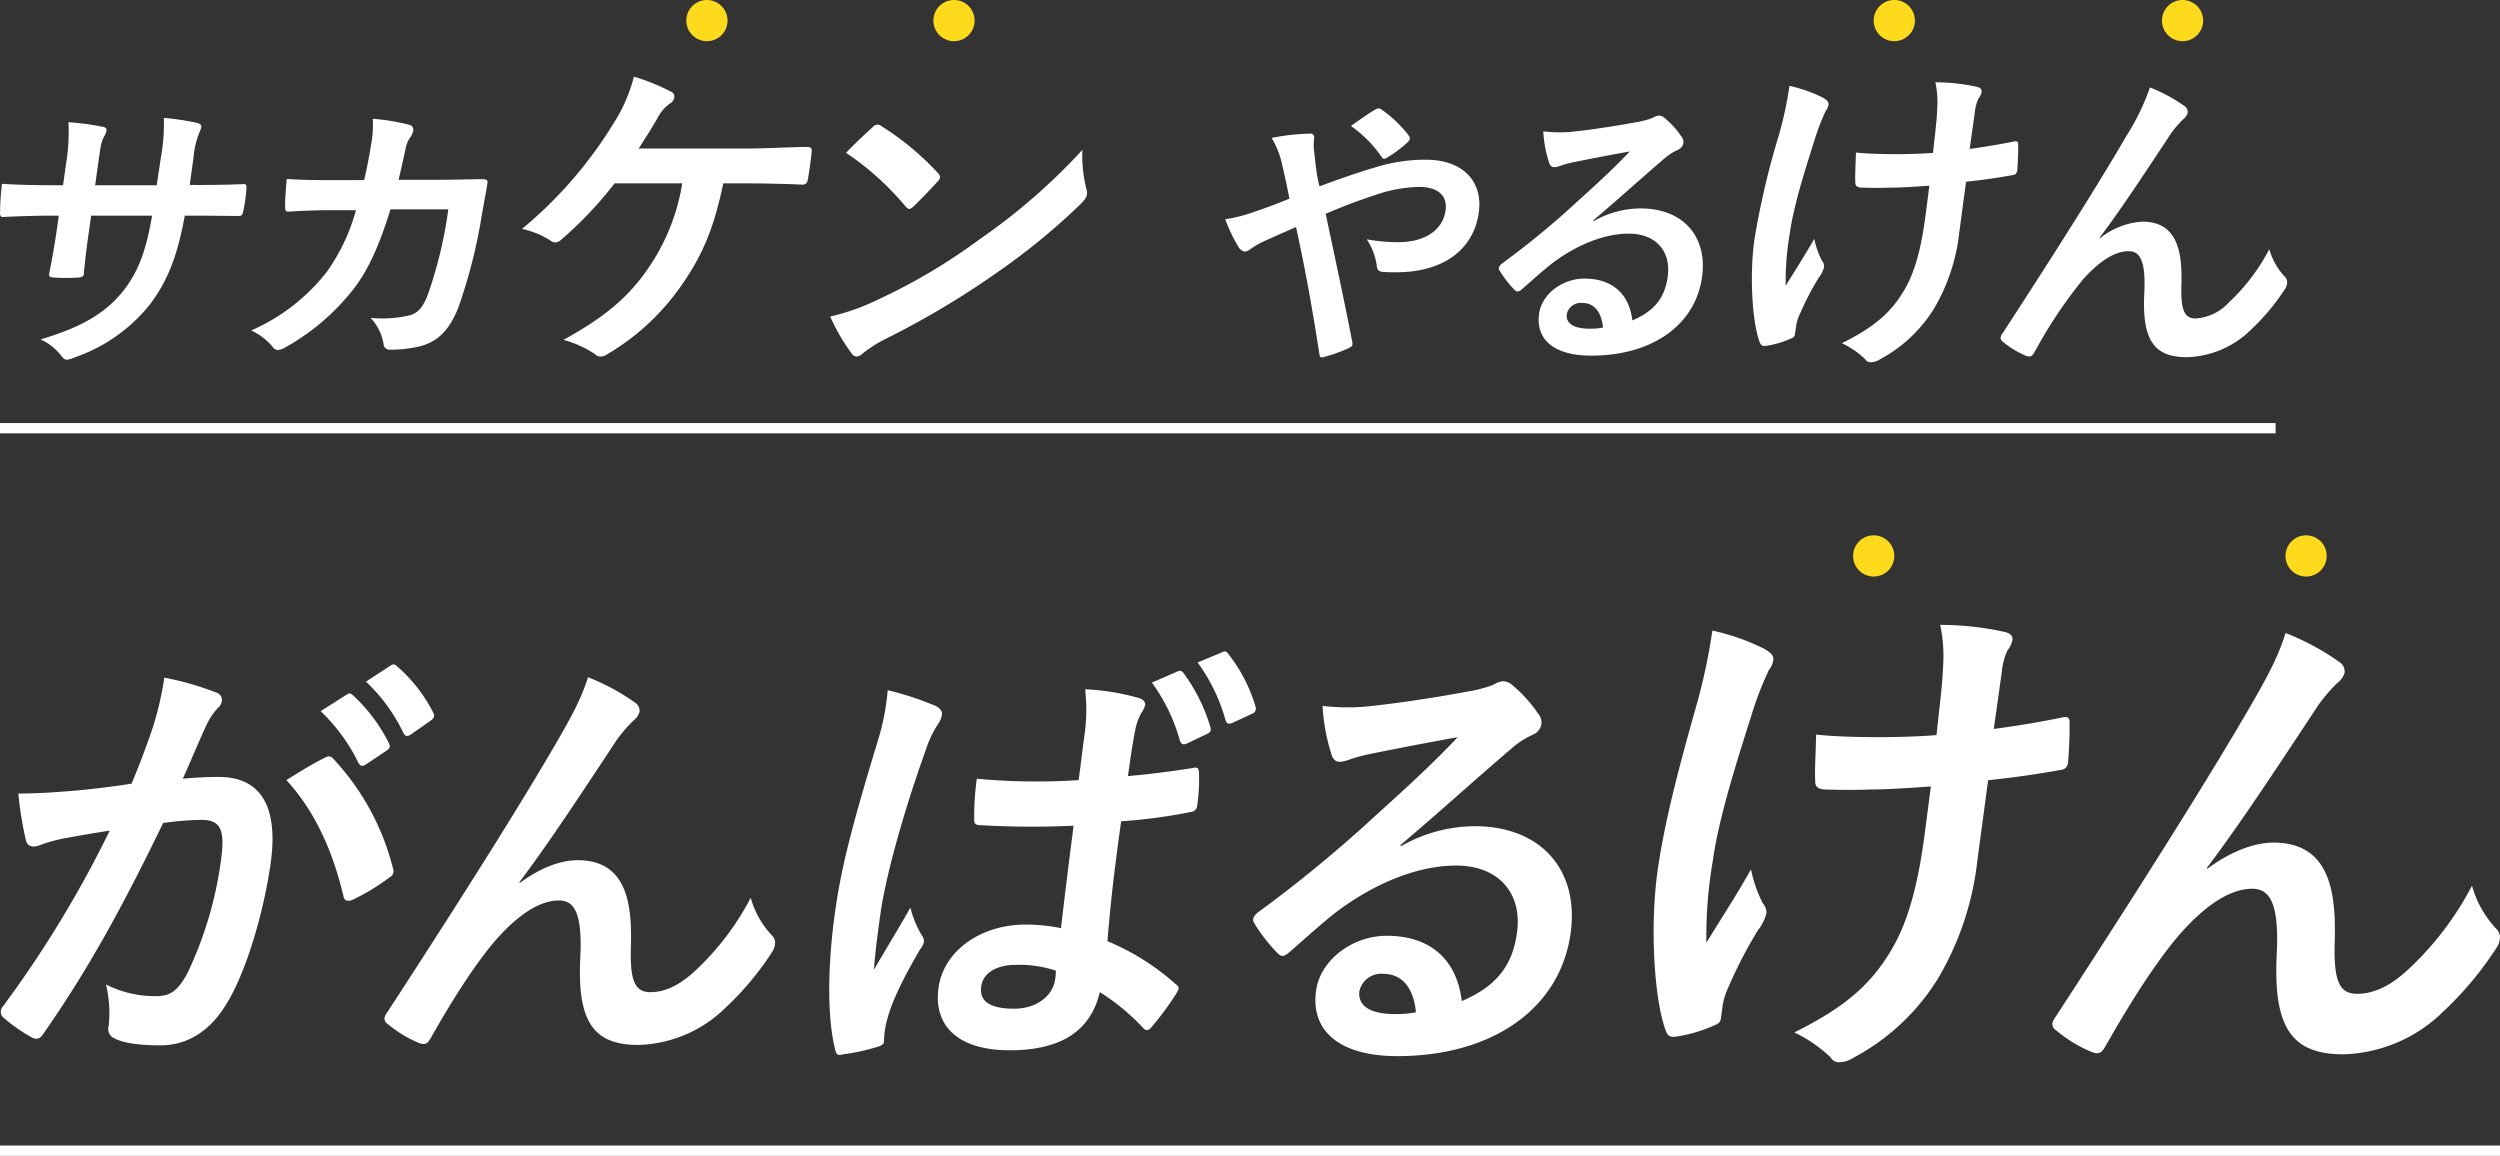
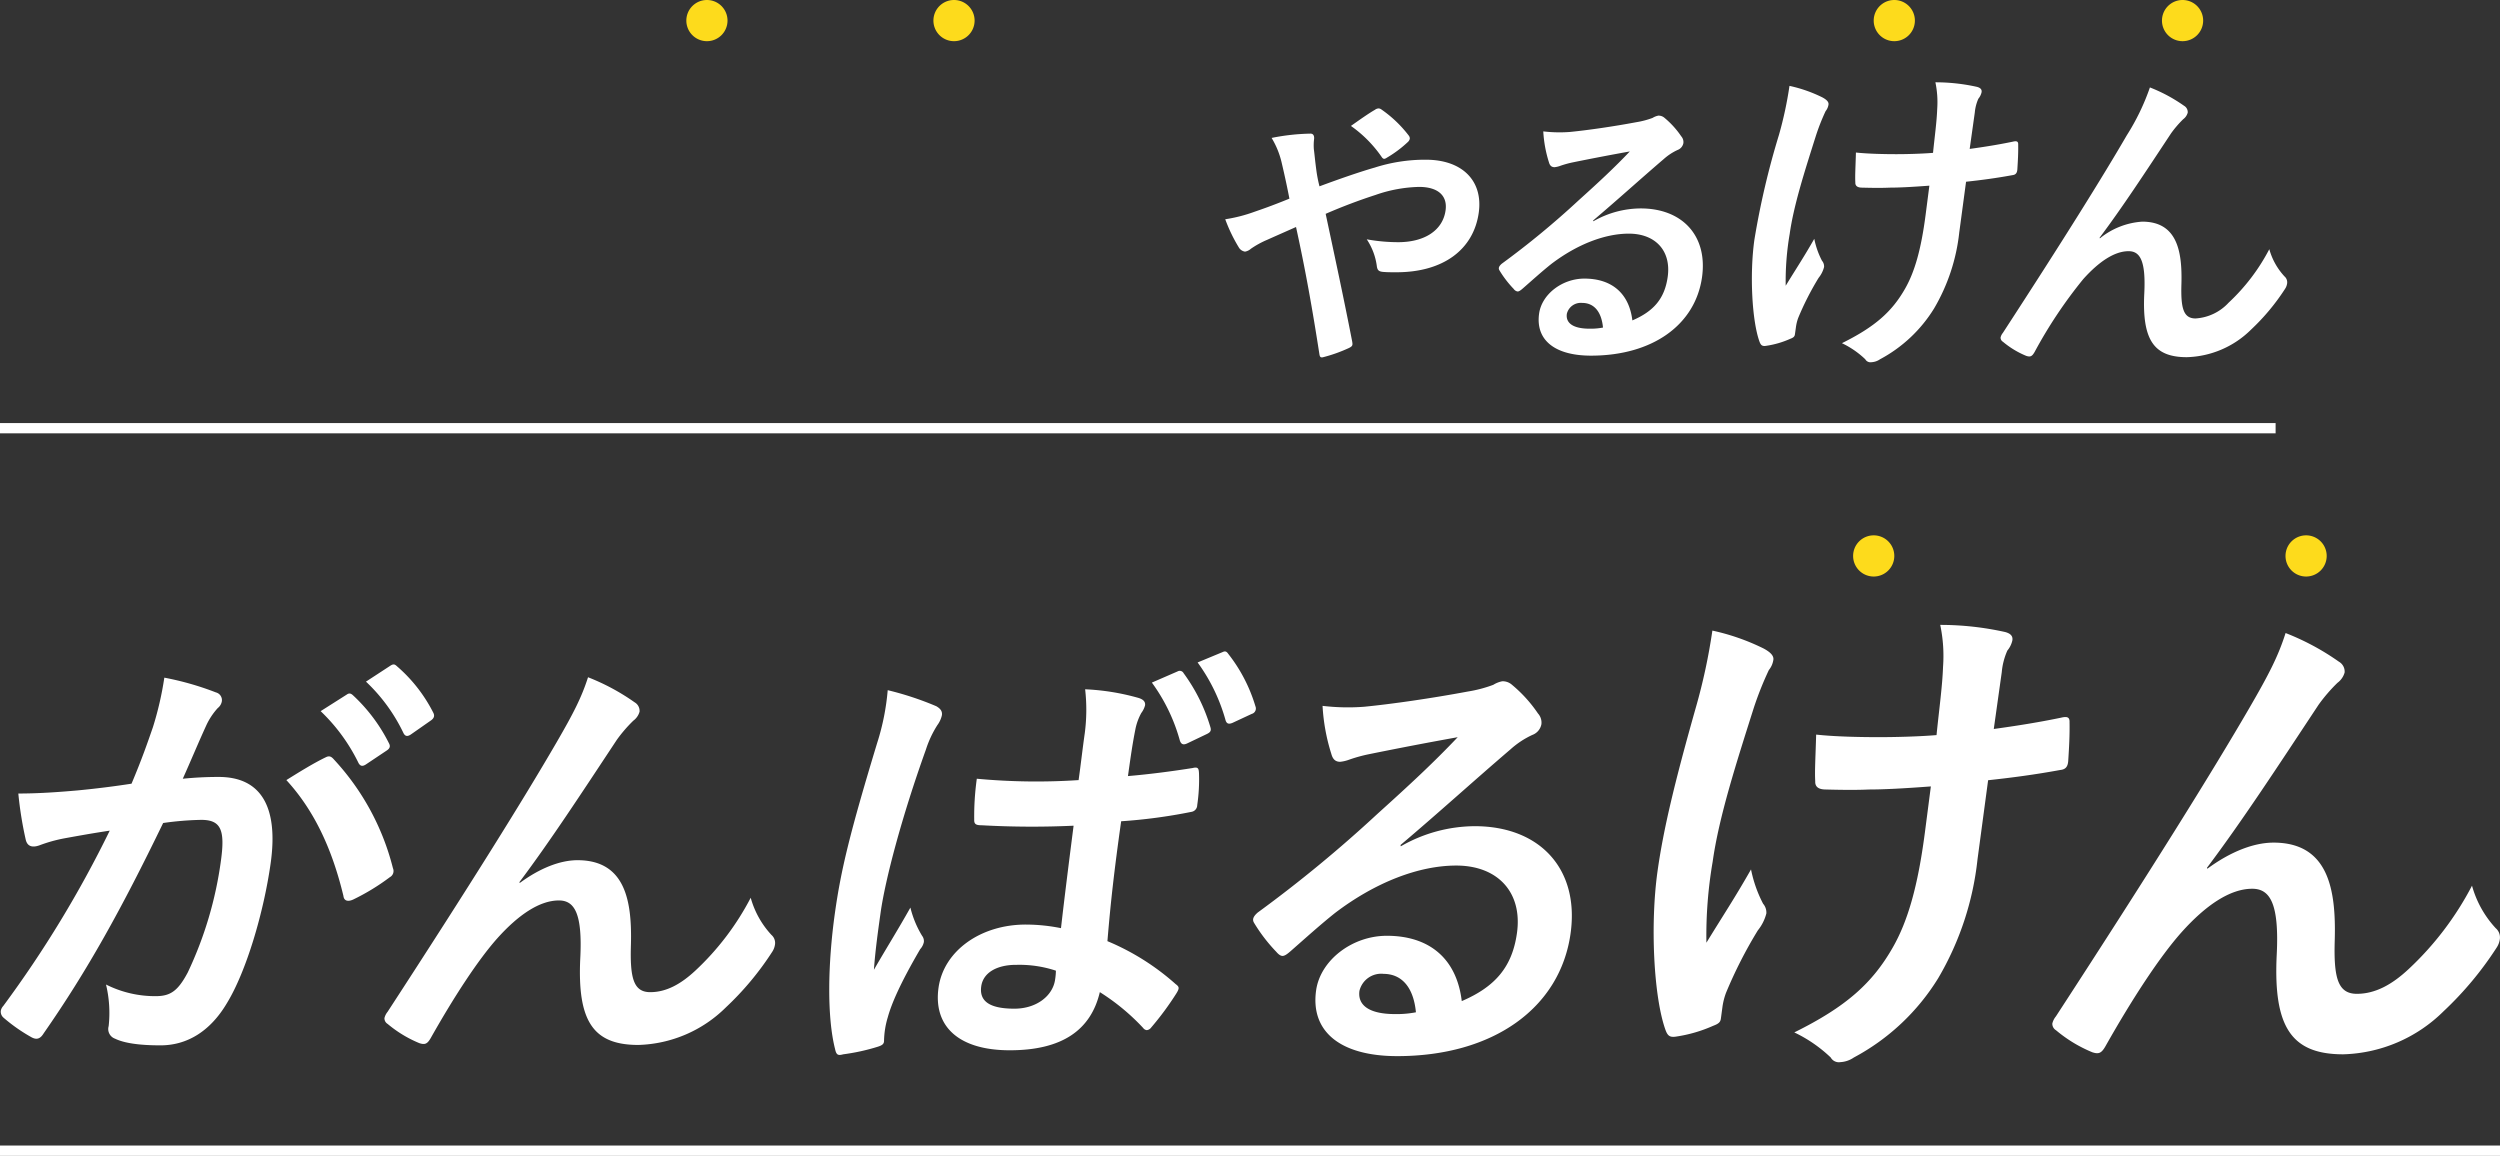
<svg xmlns="http://www.w3.org/2000/svg" width="364.251" height="168.407">
  <rect width="100%" height="100%" fill="#333333" stroke="none" />
  <g fill="#fff">
-     <path d="M29.094 26.952c2.045 0 4.388-.041 6.319-.125.506-.042.512.209.489.668a22.33 22.33 0 0 1-.463 3.3c-.118.543-.225.71-.8.669-1.419 0-3.958-.043-6-.043h-1.717c-1.089 5.968-2.5 9.474-5.019 12.854a23.925 23.925 0 0 1-10.938 7.763 3.94 3.94 0 0 1-1.222.375c-.25 0-.441-.126-.728-.459a7.889 7.889 0 0 0-3.111-2.5c6.183-1.837 9.7-3.965 12.3-7.387 2-2.671 3.075-5.551 3.957-10.642h-8.883l-.211 1.5c-.346 2.462-.663 4.715-.848 6.927-.022.459-.327.543-.791.584a25.617 25.617 0 0 1-3.589 0c-.537-.041-.775-.125-.669-.584.431-2.17.8-4.214 1.17-6.844l.222-1.587H7.311c-2.253 0-5.611.122-6.911.2-.334 0-.424-.25-.389-.792a37.2 37.2 0 0 1 .278-4.049c1.735.126 4.435.209 7.647.209h1.249l.428-3.047a28.839 28.839 0 0 0 .362-6.134 38.321 38.321 0 0 1 5 .668c.447.084.584.292.543.584a3.207 3.207 0 0 1-.374.877c-.4.751-.456 1.168-.855 4.005l-.428 3.047h8.971l.617-4.09a27.842 27.842 0 0 0 .428-5.717 36.591 36.591 0 0 1 4.782.71c.567.125.7.334.657.668a2.517 2.517 0 0 1-.272.751 12.3 12.3 0 0 0-.85 3.672l-.557 3.964ZM53.063 26.239c.454-2.045.725-3.38 1.084-5.634a15.878 15.878 0 0 0 .171-3.3 30.5 30.5 0 0 1 5.3.877.733.733 0 0 1 .586.876 2.122 2.122 0 0 1-.32.794 4.427 4.427 0 0 0-.818 1.961c-.313 1.336-.5 2.336-.991 4.382h6.342c1.92 0 3.893-.084 5.812-.084.668 0 .858.126.794.585-.077.542-.395 2.211-.789 4.423a76.719 76.719 0 0 1-3.471 13.737c-1.286 3.213-2.951 4.965-5.715 5.633a18.48 18.48 0 0 1-4.279.459.855.855 0 0 1-.884-.835 7.324 7.324 0 0 0-1.886-3.8 17.608 17.608 0 0 0 5.727-.376c1.18-.375 1.816-1.044 2.581-2.921a62.815 62.815 0 0 0 3.012-12.519h-8.428c-1.544 5.049-3.2 8.8-5.338 11.56a33.09 33.09 0 0 1-10.054 8.6 2.151 2.151 0 0 1-1.007.334.911.911 0 0 1-.734-.417 8.727 8.727 0 0 0-3.165-2.421 28.435 28.435 0 0 0 11-8.513 28.193 28.193 0 0 0 4.27-9.015H48.11a94.92 94.92 0 0 0-6.038.209c-.422.042-.555-.209-.526-.709-.027-1 .1-2.5.235-4.048 2.6.167 4.482.167 6.9.167ZM105.381 26.711c-1.324 6.359-2.927 10.279-5.929 14.631a34.293 34.293 0 0 1-10.907 10.23 1.871 1.871 0 0 1-1.058.382 1.042 1.042 0 0 1-.766-.334 15.428 15.428 0 0 0-4.629-2.1c6.011-3.3 9.432-6.216 12.251-10.28a30.225 30.225 0 0 0 5.06-12.528h-9.85a56.635 56.635 0 0 1-7.8 8.224 1.373 1.373 0 0 1-.867.383 1 1 0 0 1-.636-.24 12.418 12.418 0 0 0-4.2-1.721 61.881 61.881 0 0 0 13.471-15.586 22.968 22.968 0 0 0 2.84-6.6 30.259 30.259 0 0 1 5.428 2.2.728.728 0 0 1 .459.812 1.291 1.291 0 0 1-.653.909 5.8 5.8 0 0 0-1.71 1.96c-.952 1.674-2.055 3.395-2.844 4.59h15.349c2.965 0 6.2-.192 9.214-.24.573 0 .731.24.644.861q-.2 1.936-.544 3.873c-.067.477-.3.765-.777.765-1.947-.1-5.807-.191-8.724-.191ZM127.756 43.728a85.454 85.454 0 0 0 15.021-8.894 88.494 88.494 0 0 0 14.929-13 19.883 19.883 0 0 0 .552 5.594 2.168 2.168 0 0 1 .112.909c-.06.43-.354.813-.967 1.435a96.232 96.232 0 0 1-12.422 10.136 123.993 123.993 0 0 1-15.757 9.371 20.1 20.1 0 0 0-3.512 2.2 1.559 1.559 0 0 1-.928.478 1.034 1.034 0 0 1-.74-.526 27.391 27.391 0 0 1-3.079-5.307 32.905 32.905 0 0 0 6.791-2.391m-.619-25.2a1.061 1.061 0 0 1 .723-.383 1.1 1.1 0 0 1 .588.24 40.612 40.612 0 0 1 8.178 6.79c.246.286.363.477.336.669a1.211 1.211 0 0 1-.374.621c-.852.956-2.7 2.869-3.468 3.586-.272.239-.437.383-.628.383s-.362-.144-.567-.383a41.185 41.185 0 0 0-8.659-7.794c1.233-1.291 2.828-2.773 3.87-3.729" />
-   </g>
+     </g>
  <g fill="#fff">
    <path d="M200.228 24.438a24.068 24.068 0 0 1 7.507-1.168c5.383 0 8.365 3.129 7.72 7.72-.757 5.383-5.184 8.679-11.985 8.679-.835 0-1.294 0-1.83-.042-.746-.042-.926-.25-1.022-.751a9.221 9.221 0 0 0-1.482-4.007 25.813 25.813 0 0 0 4.574.418c3.839 0 6.5-1.711 6.91-4.632.311-2.212-1.188-3.422-3.859-3.422a20.51 20.51 0 0 0-6.34 1.168 79.857 79.857 0 0 0-7.271 2.755c1.331 6.259 2.6 12.1 3.858 18.57.09.543.109.709-.517 1a21.774 21.774 0 0 1-3.775 1.336c-.3.041-.412-.042-.479-.459-1.028-6.635-2.032-12.269-3.405-18.529-1.691.751-3.114 1.377-4.228 1.878a13.167 13.167 0 0 0-2.351 1.293 1.716 1.716 0 0 1-.852.418 1.264 1.264 0 0 1-.913-.626 23.214 23.214 0 0 1-1.971-4.09 22.151 22.151 0 0 0 4.242-1.085c.964-.334 2.453-.835 5.109-1.92-.29-1.5-.639-3.172-1.162-5.384a12.348 12.348 0 0 0-1.432-3.463 31.132 31.132 0 0 1 5.679-.626c.376 0 .584.292.5.876a7.559 7.559 0 0 0-.026 1.377c.121.918.158 1.544.383 3.213a19.363 19.363 0 0 0 .44 2.212c2.817-1.044 5.539-2 7.976-2.713m.147-8.471a1 1 0 0 1 .483-.167.773.773 0 0 1 .435.167 17.727 17.727 0 0 1 3.973 3.8.67.67 0 0 1 .144.459.9.9 0 0 1-.273.459 16.74 16.74 0 0 1-3.077 2.3.867.867 0 0 1-.4.167.507.507 0 0 1-.3-.209 18.059 18.059 0 0 0-4.528-4.59c1.3-.918 2.594-1.837 3.547-2.379M232.145 32.246a13.942 13.942 0 0 1 6.9-1.878c6.092 0 9.785 4.006 8.941 10.015-.98 6.97-7.24 11.435-16.171 11.435-5.257 0-8.111-2.254-7.566-6.134.394-2.8 3.344-5.092 6.6-5.092 3.922 0 6.508 2.087 6.988 6.093 3.109-1.336 4.7-3.172 5.148-6.343.534-3.8-1.785-6.3-5.665-6.3-3.465 0-7.52 1.544-11.3 4.423-1.362 1.085-2.7 2.3-4.129 3.548-.333.292-.565.459-.773.459a.861.861 0 0 1-.573-.376 15.232 15.232 0 0 1-2.08-2.712c-.2-.334-.038-.626.343-.96a123.684 123.684 0 0 0 11.185-9.223c2.962-2.671 5.218-4.758 7.471-7.136a366.269 366.269 0 0 0-8.276 1.586 14.278 14.278 0 0 0-1.823.5 3.381 3.381 0 0 1-.864.209c-.416 0-.681-.209-.819-.71a18.074 18.074 0 0 1-.826-4.507 20.02 20.02 0 0 0 3.869.084c2.58-.25 6.328-.794 9.671-1.42a12.3 12.3 0 0 0 2.382-.626 2.5 2.5 0 0 1 .84-.334 1.306 1.306 0 0 1 .913.334 12.79 12.79 0 0 1 2.42 2.671 1.269 1.269 0 0 1 .319 1 1.326 1.326 0 0 1-.851 1 8.192 8.192 0 0 0-2.024 1.336c-3.462 2.963-6.668 5.884-10.268 8.931Zm-1.629 11.89a2.091 2.091 0 0 0-2.226 1.585c-.181 1.294.822 2.17 3.325 2.17a9.492 9.492 0 0 0 1.943-.167c-.22-2.295-1.29-3.589-3.042-3.589M261.522 48.712c-.047.334-.211.479-.716.669a13.239 13.239 0 0 1-3.44 1c-.587.1-.806-.048-1.013-.622-1.1-3.06-1.437-9.85-.738-14.823a116.418 116.418 0 0 1 3.585-15.3 54.842 54.842 0 0 0 1.528-7.124 20.587 20.587 0 0 1 4.785 1.673c.712.383.951.718.9 1.053a1.961 1.961 0 0 1-.422.957 30.7 30.7 0 0 0-1.398 3.538c-1.634 5.164-3.241 10.136-3.833 14.344a40.726 40.726 0 0 0-.583 7.556c1.551-2.534 2.64-4.16 4.164-6.837a11.9 11.9 0 0 0 1.127 3.2 1.253 1.253 0 0 1 .3.908 4.136 4.136 0 0 1-.795 1.579 41.885 41.885 0 0 0-2.972 5.833 6.322 6.322 0 0 0-.318 1.243Zm19.588-21.66c-2.561.191-4.391.287-5.778.287-1.01.048-2.254.048-4.017 0-.669 0-1.018-.239-.992-.765-.057-.957.029-2.248.086-4.351 1.742.191 4.126.24 5.9.24 1.339 0 3.592-.049 5.334-.192.241-2.391.543-4.542.607-6.359a14.1 14.1 0 0 0-.262-3.921 27.8 27.8 0 0 1 6.074.669c.506.144.711.383.658.765a2.228 2.228 0 0 1-.47.957 6.348 6.348 0 0 0-.521 2.008l-.746 5.307c2.1-.287 4.2-.622 6.268-1.052.594-.144.82-.048.8.43.022 1.2-.043 2.343-.122 3.586-.04.622-.305.813-.743.861-2.355.43-4.5.717-6.732.956l-.987 7.363a27.664 27.664 0 0 1-3.664 11.092 20.654 20.654 0 0 1-7.879 7.41 2.417 2.417 0 0 1-1.255.431.868.868 0 0 1-.9-.431 13.016 13.016 0 0 0-3.4-2.342c4.831-2.391 7.291-4.59 9.2-7.937 1.394-2.438 2.329-5.69 2.98-10.663ZM305.948 34.733a10.907 10.907 0 0 1 6.177-2.439c5.163 0 5.83 4.447 5.711 9.037-.107 3.49.244 5.068 2.06 5.068a7.145 7.145 0 0 0 4.817-2.3 28.784 28.784 0 0 0 5.925-7.793 9.6 9.6 0 0 0 2.216 3.968 1.137 1.137 0 0 1 .384 1 1.892 1.892 0 0 1-.305.813 31.675 31.675 0 0 1-4.945 5.929 13.834 13.834 0 0 1-9.365 4.026c-4.83 0-6.529-2.535-6.2-9.276.241-4.781-.616-6.168-2.289-6.168-2.056 0-4.327 1.53-6.6 4.064a66.874 66.874 0 0 0-7.086 10.615c-.381.669-.634.765-1.228.573a12.872 12.872 0 0 1-3.393-2.056.7.7 0 0 1-.343-.622 1.649 1.649 0 0 1 .334-.669c8.9-13.675 14.584-22.808 18.054-28.784a33.238 33.238 0 0 0 3.372-6.98 23.348 23.348 0 0 1 4.979 2.676 1.058 1.058 0 0 1 .528 1 1.781 1.781 0 0 1-.66.957 15.332 15.332 0 0 0-1.768 2.06c-3.886 5.881-7.174 10.9-10.409 15.2Z" />
  </g>
  <g fill="#fff">
    <path d="M22.275 105.971a47.518 47.518 0 0 0 1.668-7.236 42.763 42.763 0 0 1 7.519 2.151 1.16 1.16 0 0 1 .86 1.3 1.6 1.6 0 0 1-.594.978 9.947 9.947 0 0 0-1.651 2.477c-1.224 2.672-2.214 5.084-3.445 7.821a50.894 50.894 0 0 1 5.25-.26c6.061 0 8.725 4.236 7.552 12.58-.99 7.039-3.511 15.708-6.386 20.4-2.477 4.171-5.88 6.127-9.66 6.127-3.128 0-5.3-.326-6.64-.978a1.491 1.491 0 0 1-.916-1.825 17.683 17.683 0 0 0-.386-6.061 15.89 15.89 0 0 0 7.256 1.695c2.15 0 3.237-.782 4.656-3.455a55.212 55.212 0 0 0 4.824-16.23c.64-4.562 0-6-2.872-6a44.619 44.619 0 0 0-5.539.457c-6.06 12.514-11.038 21.508-17.4 30.634-.511.846-1.05.978-1.778.586a24.413 24.413 0 0 1-4.094-2.868 1.158 1.158 0 0 1-.384-.978 1.4 1.4 0 0 1 .362-.717 163.651 163.651 0 0 0 15.51-25.543c-2.6.391-4.738.782-6.543 1.108a21.444 21.444 0 0 0-3.731 1.044c-.958.326-1.722.2-1.967-.847a54.279 54.279 0 0 1-1.076-6.714c2.868 0 5.762-.2 8.667-.456a135.65 135.65 0 0 0 7.828-.978c1.565-3.715 2.342-6 3.11-8.212m25.193 4.367c.494-.262.8-.131 1.193.326a36.264 36.264 0 0 1 8.592 15.837 1.016 1.016 0 0 1-.445 1.3 32.088 32.088 0 0 1-5.344 3.259c-.7.326-1.34.261-1.426-.521-1.645-6.844-4.247-12.449-8.315-16.881 1.784-1.109 3.857-2.411 5.744-3.324m3.043-9.126c.363-.26.614-.2.959.131a24.424 24.424 0 0 1 5.212 6.974c.205.39.16.716-.343 1.043l-3.02 2.019c-.5.326-.819.262-1.08-.2a26.368 26.368 0 0 0-5.52-7.56Zm6.4-4.236c.427-.261.614-.2.96.13a22.16 22.16 0 0 1 5.247 6.714c.207.391.216.782-.36 1.174l-2.89 2.02c-.577.391-.875.2-1.081-.2a25.164 25.164 0 0 0-5.464-7.495ZM75.726 128.655c2.909-2.151 5.875-3.324 8.419-3.324 7.038 0 7.946 6.06 7.782 12.318-.146 4.758.333 6.909 2.81 6.909 2.345 0 4.465-1.174 6.566-3.129a39.231 39.231 0 0 0 8.075-10.625 13.117 13.117 0 0 0 3.019 5.411 1.548 1.548 0 0 1 .525 1.369 2.6 2.6 0 0 1-.416 1.107 43.125 43.125 0 0 1-6.742 8.083 18.852 18.852 0 0 1-12.761 5.475c-6.582 0-8.9-3.455-8.456-12.645.329-6.518-.838-8.408-3.119-8.408-2.8 0-5.9 2.086-8.99 5.54-2.786 3.13-6.275 8.473-9.659 14.471-.518.912-.863 1.043-1.674.782a17.571 17.571 0 0 1-4.624-2.8.956.956 0 0 1-.468-.847 2.246 2.246 0 0 1 .453-.912c12.135-18.641 19.88-31.089 24.611-39.238 2.493-4.3 3.662-6.583 4.6-9.516a31.767 31.767 0 0 1 6.786 3.65 1.443 1.443 0 0 1 .72 1.37 2.436 2.436 0 0 1-.9 1.3 20.849 20.849 0 0 0-2.414 2.8c-5.3 8.017-9.778 14.862-14.188 20.727ZM136.441 102.909c.662.391.867.782.795 1.3a3.833 3.833 0 0 1-.658 1.435 15.282 15.282 0 0 0-1.677 3.584c-3.534 9.842-5.925 18.967-6.594 23.725-.366 2.607-.787 5.6-.976 8.343 1.723-3 3.486-5.8 5.314-9.061a14.606 14.606 0 0 0 1.7 4.106 1.253 1.253 0 0 1 .263.913 2.2 2.2 0 0 1-.538 1.043c-3.005 5.149-4.191 8.017-4.716 9.907a12.686 12.686 0 0 0-.55 3.455c0 .455-.288.651-.9.846a29.821 29.821 0 0 1-5.044 1.109c-.745.2-1 .13-1.194-.782-1.174-4.627-1.07-12.319-.017-19.814.88-6.257 2.143-11.537 6.154-24.768a34.587 34.587 0 0 0 1.537-7.691 44.978 44.978 0 0 1 7.1 2.346m19.974 17.4a131.792 131.792 0 0 1-13.417-.065c-.847 0-1.08-.2-1.054-.848a39.632 39.632 0 0 1 .378-5.931 93.6 93.6 0 0 0 14.832.2c.33-2.346.557-4.432.9-6.844a26.244 26.244 0 0 0 .052-6.388 33.9 33.9 0 0 1 7.712 1.24c.689.2 1.1.52 1.017 1.108a3.229 3.229 0 0 1-.548 1.108 8.246 8.246 0 0 0-.842 2.281c-.441 2.216-.68 3.911-1.1 6.909 3.1-.26 6.552-.715 9.419-1.173.81-.2.9.066.932.782a25.7 25.7 0 0 1-.259 4.627 1 1 0 0 1-.854.979 77.949 77.949 0 0 1-10.229 1.369c-1.026 7.3-1.537 11.862-2 17.467a35.454 35.454 0 0 1 9.939 6.257c.532.391.57.587.142 1.3a42.919 42.919 0 0 1-3.7 5.019.939.939 0 0 1-.642.391.756.756 0 0 1-.54-.326 31.613 31.613 0 0 0-6.306-5.214c-1.291 5.474-5.426 8.473-13.117 8.473-7.495 0-11.171-3.519-10.383-9.125.751-5.345 6.114-9.191 12.7-9.191a26.057 26.057 0 0 1 5.14.522c.575-5.019 1.179-9.777 1.837-14.926m-8.39 20.271c-2.737 0-4.782 1.108-5.066 3.128s.976 3.26 4.821 3.26c3.259 0 5.61-1.89 5.94-4.237a9.156 9.156 0 0 0 .118-1.3 16.886 16.886 0 0 0-5.812-.847m23.542-42.757a.631.631 0 0 1 .876.26 25.441 25.441 0 0 1 3.909 7.887c.132.456.029.717-.528.978l-2.864 1.369c-.559.261-.866.13-1.055-.391a25.978 25.978 0 0 0-4.087-8.473Zm6.52-2.8c.417-.2.605-.131.876.26a22.993 22.993 0 0 1 3.946 7.626.818.818 0 0 1-.548 1.109l-2.79 1.3c-.622.26-.855.064-1-.326a26.166 26.166 0 0 0-4.088-8.473ZM204.094 123.31a21.774 21.774 0 0 1 10.775-2.934c9.515 0 15.282 6.257 13.963 15.642-1.53 10.886-11.308 17.86-25.255 17.86-8.211 0-12.669-3.521-11.818-9.581.615-4.367 5.223-7.953 10.308-7.953 6.126 0 10.165 3.26 10.914 9.517 4.855-2.086 7.344-4.954 8.041-9.907.833-5.932-2.788-9.842-8.849-9.842-5.411 0-11.744 2.411-17.656 6.909-2.128 1.695-4.219 3.585-6.449 5.541-.52.455-.882.716-1.208.716q-.39 0-.895-.587a23.8 23.8 0 0 1-3.25-4.236c-.318-.521-.058-.978.536-1.5a193.186 193.186 0 0 0 17.47-14.4c4.627-4.172 8.148-7.431 11.668-11.146a571.68 571.68 0 0 0-12.926 2.477 22.244 22.244 0 0 0-2.846.782 5.288 5.288 0 0 1-1.35.326c-.651 0-1.062-.326-1.279-1.109a28.226 28.226 0 0 1-1.291-7.04 31.272 31.272 0 0 0 6.043.131c4.03-.391 9.885-1.24 15.106-2.217a19.255 19.255 0 0 0 3.721-.978 3.909 3.909 0 0 1 1.312-.521 2.04 2.04 0 0 1 1.425.521 19.978 19.978 0 0 1 3.78 4.172 1.982 1.982 0 0 1 .5 1.564 2.071 2.071 0 0 1-1.328 1.564 12.777 12.777 0 0 0-3.161 2.086c-5.407 4.627-10.415 9.191-16.037 13.948Zm-2.545 18.576a3.264 3.264 0 0 0-3.476 2.476c-.284 2.021 1.283 3.39 5.193 3.39a14.832 14.832 0 0 0 3.035-.261c-.343-3.584-2.015-5.6-4.752-5.6M250.733 148.413c-.073.522-.328.747-1.118 1.045a20.669 20.669 0 0 1-5.372 1.568c-.917.15-1.259-.074-1.582-.97-1.718-4.779-2.244-15.384-1.153-23.151.849-6.049 2.488-12.92 5.6-23.9a85.378 85.378 0 0 0 2.386-11.127 32.15 32.15 0 0 1 7.474 2.613c1.111.6 1.486 1.121 1.412 1.644a3.046 3.046 0 0 1-.658 1.493 48.1 48.1 0 0 0-2.2 5.526c-2.553 8.066-5.063 15.833-5.987 22.4a63.615 63.615 0 0 0-.911 11.8c2.423-3.958 4.124-6.5 6.5-10.679a18.667 18.667 0 0 0 1.761 5 1.952 1.952 0 0 1 .473 1.418 6.466 6.466 0 0 1-1.241 2.465 65.315 65.315 0 0 0-4.642 9.112 9.877 9.877 0 0 0-.5 1.941Zm30.594-33.831c-4 .3-6.858.449-9.024.449-1.579.074-3.522.074-6.273 0-1.045 0-1.59-.374-1.55-1.2-.09-1.493.045-3.51.134-6.8 2.721.3 6.444.373 9.208.373 2.092 0 5.611-.075 8.331-.3.375-3.734.847-7.094.948-9.933a22.02 22.02 0 0 0-.409-6.123 43.357 43.357 0 0 1 9.487 1.045c.79.224 1.111.6 1.027 1.2a3.492 3.492 0 0 1-.733 1.494 9.9 9.9 0 0 0-.814 3.136l-1.165 8.29c3.273-.449 6.558-.971 9.789-1.643.928-.225 1.28-.075 1.25.672.036 1.866-.066 3.658-.19 5.6-.061.971-.476 1.27-1.159 1.344-3.679.673-7.027 1.12-10.515 1.494l-1.542 11.5a43.19 43.19 0 0 1-5.72 17.326 32.255 32.255 0 0 1-12.306 11.575 3.774 3.774 0 0 1-1.961.672 1.355 1.355 0 0 1-1.4-.672 20.322 20.322 0 0 0-5.31-3.659c7.545-3.734 11.388-7.169 14.362-12.4 2.178-3.808 3.639-8.886 4.656-16.653ZM321.61 126.578c3.334-2.464 6.734-3.808 9.646-3.808 8.065 0 9.107 6.944 8.92 14.114-.169 5.452.381 7.916 3.218 7.916 2.689 0 5.119-1.345 7.524-3.585a44.965 44.965 0 0 0 9.254-12.173 15 15 0 0 0 3.459 6.2 1.773 1.773 0 0 1 .6 1.569 2.957 2.957 0 0 1-.477 1.269 49.443 49.443 0 0 1-7.724 9.261 21.6 21.6 0 0 1-14.622 6.273c-7.543 0-10.2-3.959-9.689-14.488.378-7.468-.962-9.634-3.574-9.634-3.212 0-6.759 2.39-10.3 6.347-3.192 3.586-7.189 9.709-11.067 16.579-.595 1.046-.99 1.2-1.919.9a20.1 20.1 0 0 1-5.3-3.212 1.1 1.1 0 0 1-.535-.97 2.563 2.563 0 0 1 .52-1.046c13.9-21.358 22.78-35.623 28.2-44.957 2.858-4.928 4.2-7.542 5.267-10.9a36.394 36.394 0 0 1 7.777 4.182 1.65 1.65 0 0 1 .824 1.568 2.781 2.781 0 0 1-1.031 1.494 23.8 23.8 0 0 0-2.767 3.211c-6.07 9.186-11.2 17.028-16.257 23.749Z" />
  </g>
  <path d="M0 62.391h331.557M0 167.657h364.251" fill="none" stroke="#fff" stroke-width="1.5" />
  <path d="M103 0a3 3 0 1 1-3 3 3 3 0 0 1 3-3ZM139 0a3 3 0 1 1-3 3 3 3 0 0 1 3-3ZM276 0a3 3 0 1 1-3 3 3 3 0 0 1 3-3ZM318 0a3 3 0 1 1-3 3 3 3 0 0 1 3-3ZM273 78a3 3 0 1 1-3 3 3 3 0 0 1 3-3ZM336 78a3 3 0 1 1-3 3 3 3 0 0 1 3-3Z" fill="#fddb1c" />
</svg>